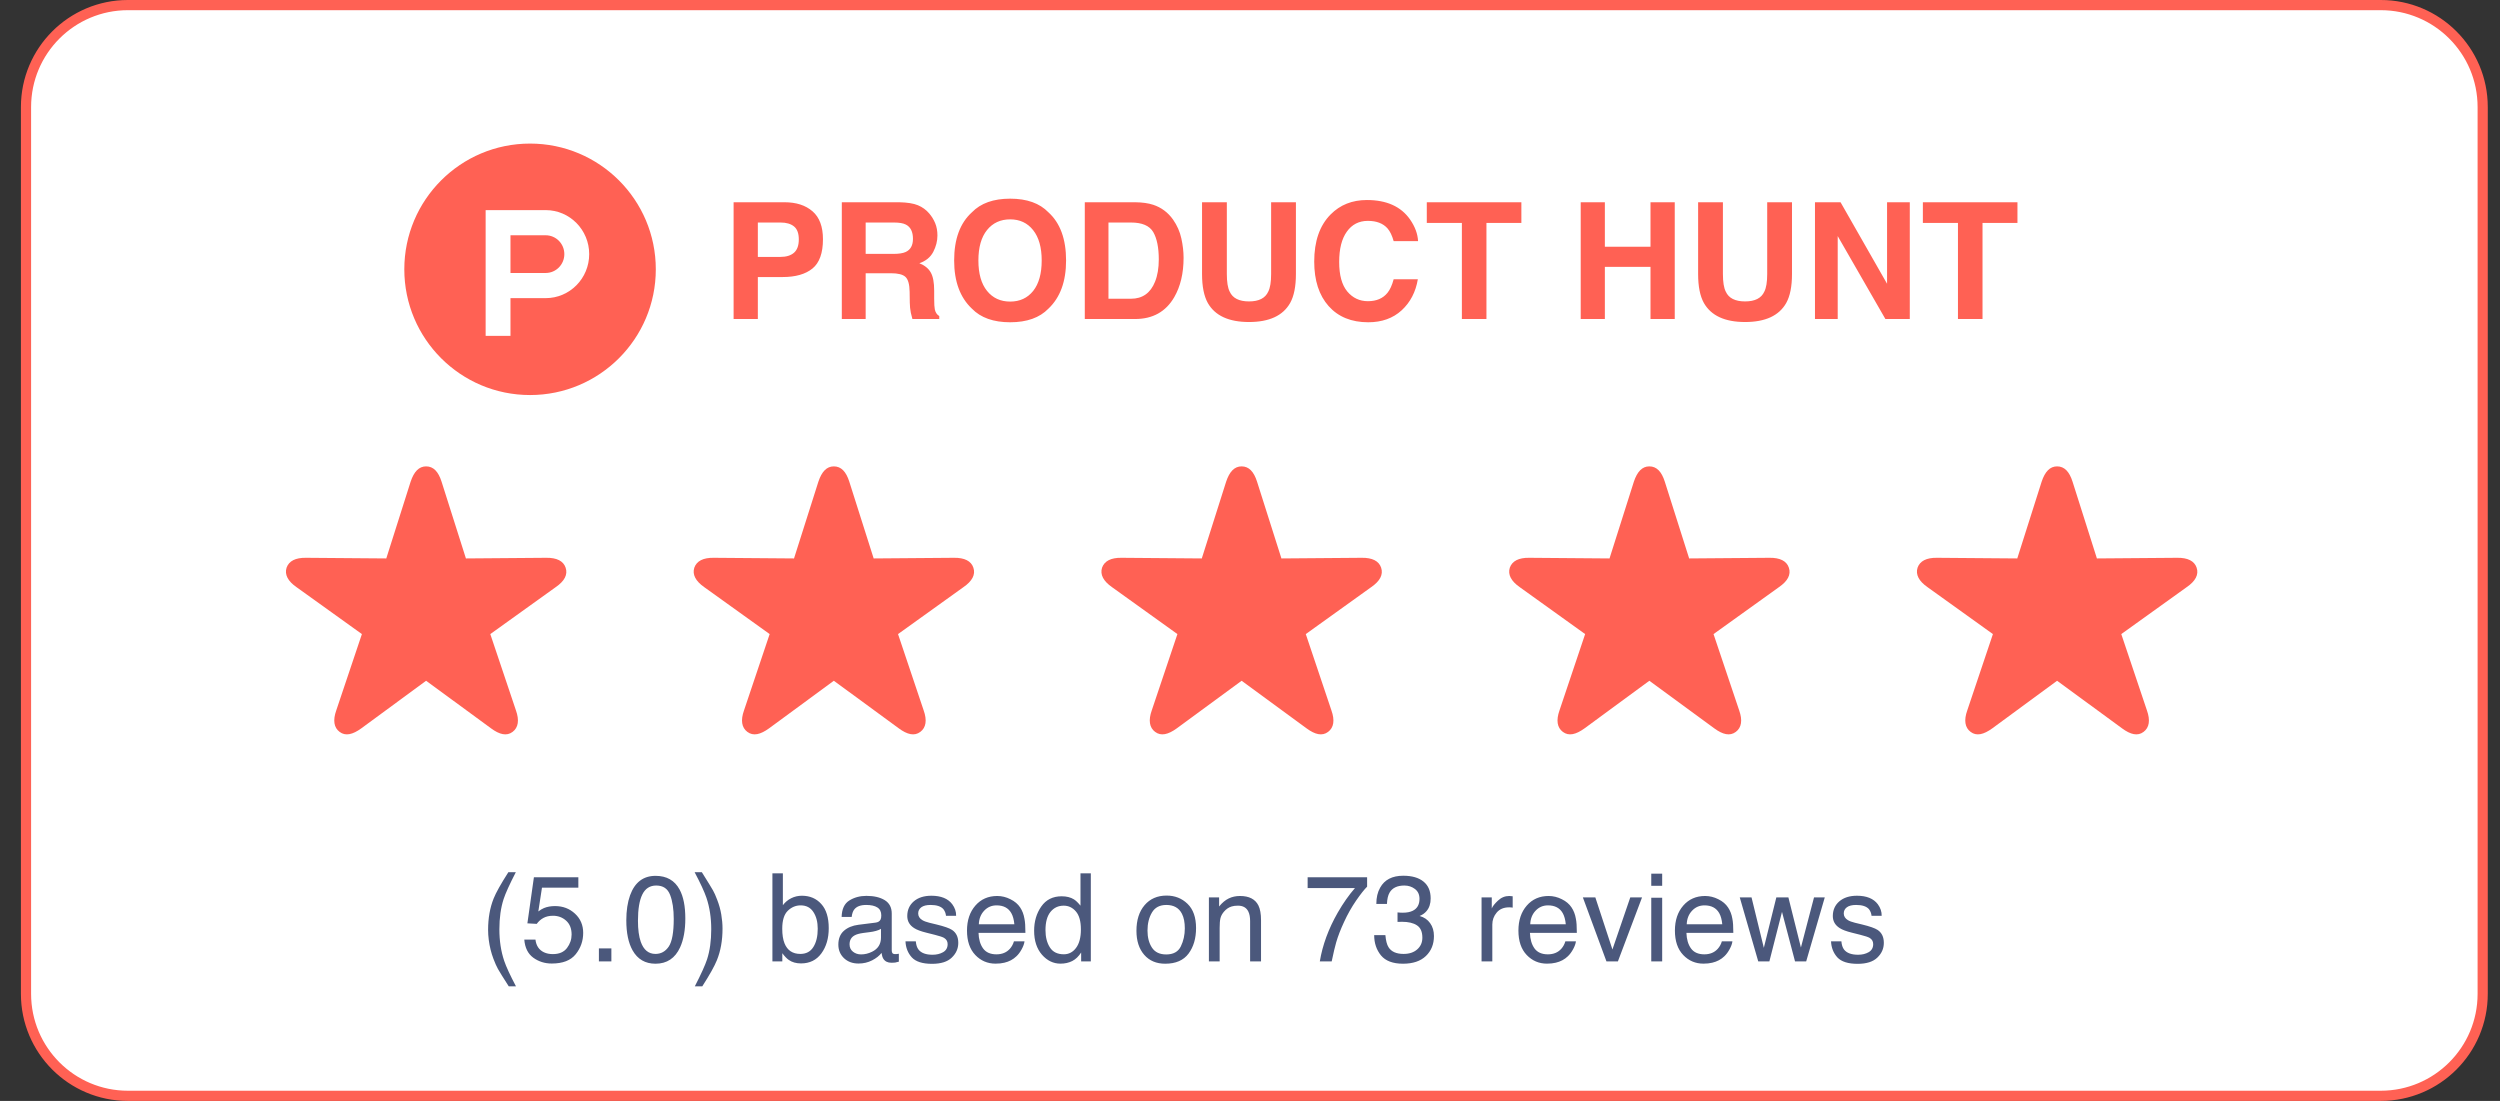
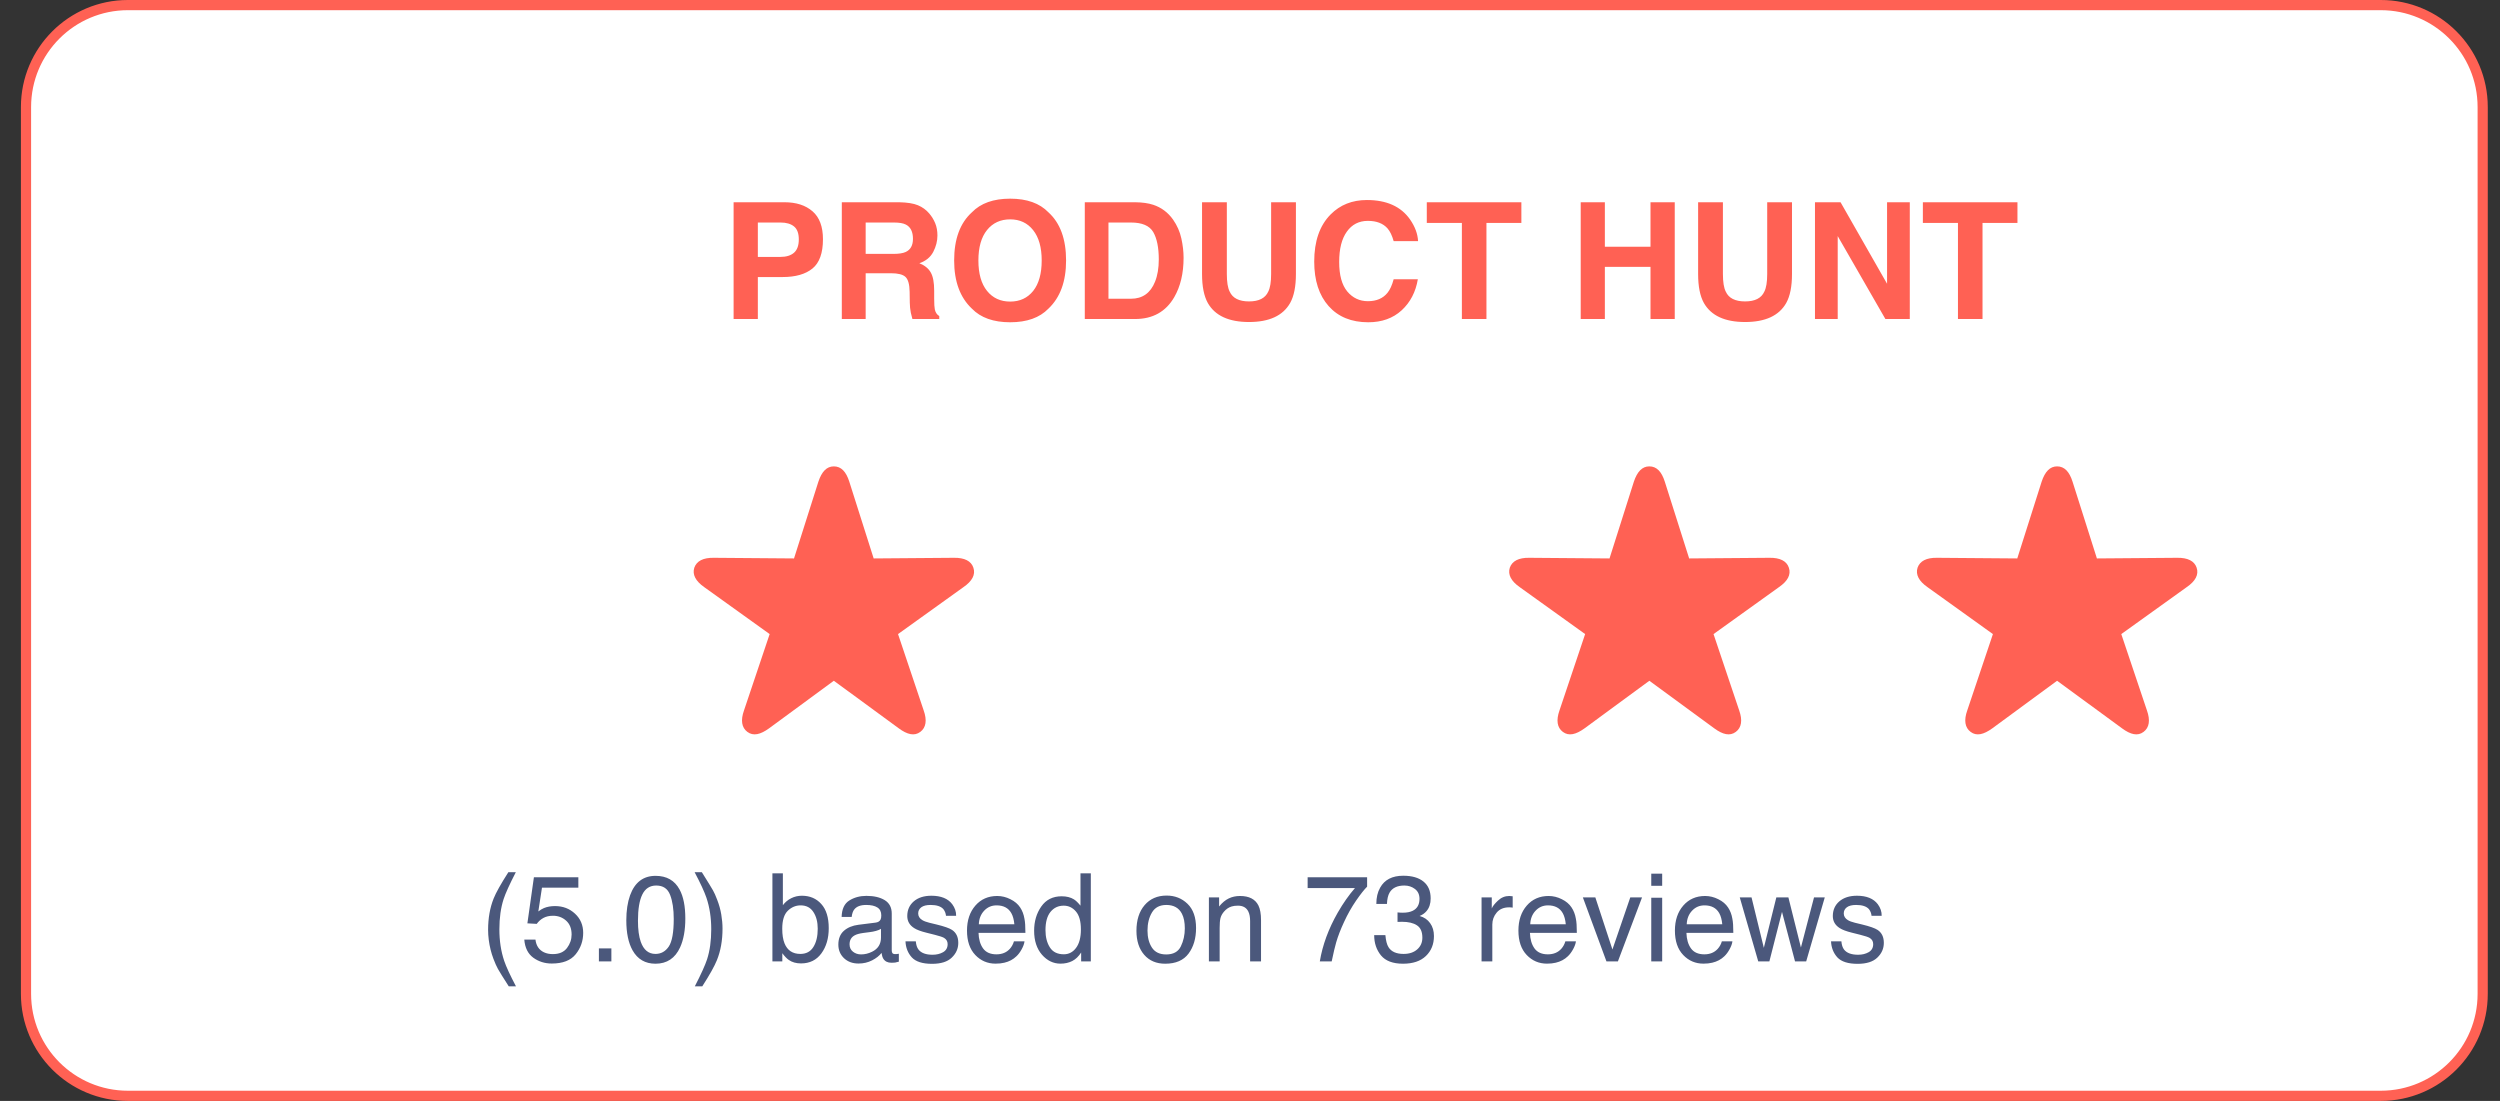
<svg xmlns="http://www.w3.org/2000/svg" width="109" height="48" viewBox="0 0 109 48" fill="none">
  <rect x="0" y="0" width="109" height="48" fill="#333333" stroke="none" />
  <g clip-path="url(#clip0_471_3378)">
    <path d="M103.8 0.222H5.578C3.124 0.222 1.134 2.212 1.134 4.667V43.334C1.134 45.788 3.124 47.778 5.578 47.778H103.8C106.255 47.778 108.245 45.788 108.245 43.334V4.667C108.245 2.212 106.255 0.222 103.8 0.222Z" fill="white" stroke="#FF6154" stroke-width="0.444" />
-     <path fill-rule="evenodd" clip-rule="evenodd" d="M28.593 11.742C28.593 14.77 26.138 17.224 23.11 17.224C20.082 17.224 17.628 14.77 17.628 11.742C17.628 8.714 20.082 6.26 23.11 6.26C26.138 6.26 28.593 8.714 28.593 11.742Z" fill="#FF6154" />
    <path fill-rule="evenodd" clip-rule="evenodd" d="M23.792 11.902L22.257 11.903V10.258H23.792C24.241 10.258 24.605 10.626 24.605 11.08C24.605 11.534 24.241 11.902 23.792 11.902ZM23.792 9.161H21.174V14.644H22.257V12.999H23.792C24.84 12.999 25.689 12.14 25.689 11.08C25.689 10.021 24.84 9.161 23.792 9.161Z" fill="white" />
    <path d="M34.123 12.079H33.042V13.909H31.985V8.818H34.202C34.714 8.818 35.121 8.949 35.425 9.212C35.729 9.474 35.881 9.881 35.881 10.431C35.881 11.032 35.729 11.457 35.425 11.706C35.121 11.954 34.687 12.079 34.123 12.079ZM34.62 11.018C34.758 10.896 34.828 10.703 34.828 10.438C34.828 10.173 34.757 9.984 34.617 9.871C34.479 9.759 34.284 9.702 34.033 9.702H33.042V11.201H34.033C34.284 11.201 34.48 11.14 34.62 11.018ZM38.841 11.913H37.743V13.909H36.703V8.818H39.2C39.557 8.825 39.831 8.869 40.022 8.949C40.216 9.03 40.379 9.148 40.513 9.305C40.623 9.434 40.711 9.577 40.775 9.733C40.84 9.89 40.872 10.068 40.872 10.269C40.872 10.51 40.811 10.749 40.689 10.984C40.567 11.216 40.366 11.381 40.085 11.477C40.319 11.572 40.485 11.707 40.582 11.882C40.681 12.054 40.73 12.319 40.73 12.676V13.018C40.73 13.251 40.74 13.408 40.758 13.491C40.786 13.622 40.85 13.719 40.952 13.781V13.909H39.781C39.748 13.796 39.725 13.705 39.712 13.636C39.684 13.493 39.669 13.347 39.667 13.198L39.66 12.724C39.655 12.4 39.595 12.183 39.48 12.075C39.367 11.967 39.154 11.913 38.841 11.913ZM39.487 10.987C39.699 10.89 39.805 10.699 39.805 10.414C39.805 10.105 39.702 9.898 39.497 9.792C39.382 9.732 39.21 9.702 38.979 9.702H37.743V11.07H38.948C39.188 11.07 39.367 11.042 39.487 10.987ZM44.043 14.051C43.315 14.051 42.759 13.853 42.375 13.457C41.859 12.971 41.601 12.271 41.601 11.357C41.601 10.424 41.859 9.724 42.375 9.257C42.759 8.86 43.315 8.662 44.043 8.662C44.771 8.662 45.327 8.86 45.711 9.257C46.225 9.724 46.481 10.424 46.481 11.357C46.481 12.271 46.225 12.971 45.711 13.457C45.327 13.853 44.771 14.051 44.043 14.051ZM45.048 12.683C45.294 12.372 45.418 11.93 45.418 11.357C45.418 10.786 45.293 10.345 45.045 10.034C44.798 9.721 44.464 9.564 44.043 9.564C43.622 9.564 43.285 9.719 43.034 10.03C42.783 10.341 42.658 10.783 42.658 11.357C42.658 11.93 42.783 12.372 43.034 12.683C43.285 12.994 43.622 13.149 44.043 13.149C44.464 13.149 44.799 12.994 45.048 12.683ZM49.49 13.909H47.297V8.818H49.49C49.806 8.822 50.068 8.859 50.278 8.928C50.634 9.046 50.923 9.261 51.145 9.574C51.322 9.828 51.443 10.102 51.507 10.396C51.572 10.691 51.604 10.972 51.604 11.239C51.604 11.916 51.468 12.489 51.196 12.959C50.828 13.592 50.259 13.909 49.49 13.909ZM50.281 10.117C50.117 9.84 49.794 9.702 49.31 9.702H48.329V13.025H49.31C49.812 13.025 50.162 12.777 50.36 12.282C50.469 12.011 50.523 11.687 50.523 11.312C50.523 10.794 50.442 10.395 50.281 10.117ZM55.421 11.947V8.818H56.502V11.947C56.502 12.488 56.418 12.91 56.25 13.211C55.936 13.764 55.339 14.04 54.457 14.04C53.575 14.04 52.976 13.764 52.661 13.211C52.493 12.91 52.409 12.488 52.409 11.947V8.818H53.49V11.947C53.49 12.297 53.531 12.553 53.614 12.714C53.743 13 54.024 13.142 54.457 13.142C54.888 13.142 55.167 13 55.296 12.714C55.379 12.553 55.421 12.297 55.421 11.947ZM61.113 13.529C60.733 13.877 60.247 14.051 59.655 14.051C58.923 14.051 58.347 13.816 57.928 13.346C57.509 12.874 57.3 12.227 57.3 11.405C57.3 10.516 57.538 9.831 58.015 9.35C58.429 8.931 58.956 8.721 59.596 8.721C60.453 8.721 61.08 9.002 61.475 9.564C61.694 9.879 61.812 10.196 61.828 10.514H60.764C60.695 10.27 60.606 10.085 60.498 9.961C60.305 9.74 60.018 9.63 59.638 9.63C59.251 9.63 58.946 9.786 58.723 10.099C58.499 10.41 58.388 10.851 58.388 11.422C58.388 11.993 58.505 12.422 58.74 12.707C58.977 12.99 59.278 13.132 59.641 13.132C60.014 13.132 60.299 13.01 60.495 12.766C60.603 12.635 60.693 12.438 60.764 12.175H61.818C61.725 12.73 61.49 13.181 61.113 13.529ZM66.332 8.818V9.719H64.809V13.909H63.738V9.719H62.208V8.818H66.332ZM71.962 13.909V11.636H69.972V13.909H68.919V8.818H69.972V10.759H71.962V8.818H73.019V13.909H71.962ZM77.05 11.947V8.818H78.131V11.947C78.131 12.488 78.047 12.91 77.879 13.211C77.566 13.764 76.968 14.04 76.086 14.04C75.204 14.04 74.606 13.764 74.29 13.211C74.122 12.91 74.038 12.488 74.038 11.947V8.818H75.119V11.947C75.119 12.297 75.16 12.553 75.243 12.714C75.372 13 75.653 13.142 76.086 13.142C76.517 13.142 76.796 13 76.925 12.714C77.008 12.553 77.05 12.297 77.05 11.947ZM83.267 13.909H82.203L80.124 10.293V13.909H79.133V8.818H80.248L82.276 12.372V8.818H83.267V13.909ZM87.961 8.818V9.719H86.438V13.909H85.367V9.719H83.837V8.818H87.961Z" fill="#FF6154" />
-     <path fill-rule="evenodd" clip-rule="evenodd" d="M14.807 31.91C15.064 32.105 15.377 32.028 15.752 31.757L18.578 29.681L21.411 31.757C21.779 32.028 22.092 32.105 22.349 31.91C22.599 31.723 22.648 31.403 22.495 30.973L21.377 27.646L24.231 25.598C24.606 25.341 24.766 25.056 24.661 24.75C24.564 24.459 24.273 24.313 23.814 24.32L20.314 24.348L19.252 21C19.113 20.563 18.898 20.334 18.578 20.334C18.266 20.334 18.05 20.563 17.904 21L16.842 24.348L13.342 24.32C12.884 24.313 12.599 24.459 12.495 24.75C12.398 25.056 12.557 25.341 12.925 25.598L15.779 27.646L14.661 30.973C14.509 31.403 14.557 31.723 14.807 31.91Z" fill="#FF6154" />
    <path fill-rule="evenodd" clip-rule="evenodd" d="M32.585 31.91C32.842 32.104 33.154 32.028 33.529 31.757L36.355 29.681L39.189 31.757C39.557 32.028 39.869 32.104 40.126 31.91C40.376 31.723 40.425 31.403 40.272 30.973L39.154 27.646L42.008 25.598C42.383 25.34 42.543 25.056 42.439 24.75C42.342 24.459 42.05 24.313 41.592 24.32L38.092 24.348L37.029 21C36.89 20.563 36.675 20.334 36.355 20.334C36.043 20.334 35.828 20.563 35.682 21L34.619 24.348L31.119 24.32C30.661 24.313 30.376 24.459 30.272 24.75C30.175 25.056 30.335 25.34 30.703 25.598L33.557 27.646L32.439 30.973C32.286 31.403 32.335 31.723 32.585 31.91Z" fill="#FF6154" />
-     <path fill-rule="evenodd" clip-rule="evenodd" d="M50.363 31.91C50.62 32.104 50.932 32.028 51.307 31.757L54.134 29.681L56.967 31.757C57.335 32.028 57.648 32.104 57.905 31.91C58.155 31.723 58.203 31.403 58.05 30.973L56.932 27.646L59.786 25.598C60.161 25.34 60.321 25.056 60.217 24.75C60.12 24.459 59.828 24.313 59.37 24.32L55.87 24.348L54.807 21C54.668 20.563 54.453 20.334 54.134 20.334C53.821 20.334 53.606 20.563 53.46 21L52.398 24.348L48.898 24.32C48.439 24.313 48.155 24.459 48.05 24.75C47.953 25.056 48.113 25.34 48.481 25.598L51.335 27.646L50.217 30.973C50.064 31.403 50.113 31.723 50.363 31.91Z" fill="#FF6154" />
    <path fill-rule="evenodd" clip-rule="evenodd" d="M68.14 31.91C68.397 32.104 68.71 32.028 69.085 31.757L71.911 29.681L74.744 31.757C75.112 32.028 75.425 32.104 75.682 31.91C75.932 31.723 75.981 31.403 75.828 30.973L74.71 27.646L77.564 25.598C77.939 25.34 78.099 25.056 77.994 24.75C77.897 24.459 77.606 24.313 77.147 24.32L73.647 24.348L72.585 21C72.446 20.563 72.231 20.334 71.911 20.334C71.599 20.334 71.383 20.563 71.237 21L70.175 24.348L66.675 24.32C66.217 24.313 65.932 24.459 65.828 24.75C65.731 25.056 65.89 25.34 66.258 25.598L69.112 27.646L67.994 30.973C67.842 31.403 67.89 31.723 68.14 31.91Z" fill="#FF6154" />
    <path fill-rule="evenodd" clip-rule="evenodd" d="M85.919 31.91C86.175 32.105 86.488 32.028 86.863 31.757L89.689 29.681L92.523 31.757C92.891 32.028 93.203 32.105 93.46 31.91C93.71 31.723 93.759 31.403 93.606 30.973L92.488 27.646L95.342 25.598C95.717 25.341 95.877 25.056 95.773 24.75C95.675 24.459 95.384 24.313 94.925 24.32L91.425 24.348L90.363 21C90.224 20.563 90.009 20.334 89.689 20.334C89.377 20.334 89.162 20.563 89.016 21L87.953 24.348L84.453 24.32C83.995 24.313 83.71 24.459 83.606 24.75C83.509 25.056 83.669 25.341 84.037 25.598L86.891 27.646L85.773 30.973C85.62 31.403 85.669 31.723 85.919 31.91Z" fill="#FF6154" />
    <path d="M22.489 38.029C22.217 38.558 22.04 38.948 21.958 39.198C21.835 39.578 21.773 40.017 21.773 40.515C21.773 41.019 21.843 41.479 21.984 41.896C22.071 42.153 22.242 42.522 22.497 43.005H22.182C21.928 42.609 21.771 42.357 21.711 42.247C21.65 42.138 21.584 41.989 21.513 41.802C21.416 41.545 21.348 41.271 21.31 40.979C21.291 40.828 21.281 40.684 21.281 40.547C21.281 40.033 21.362 39.575 21.523 39.174C21.625 38.919 21.839 38.537 22.164 38.029H22.489ZM23.346 40.966C23.377 41.233 23.501 41.418 23.718 41.521C23.829 41.573 23.958 41.599 24.104 41.599C24.382 41.599 24.587 41.51 24.721 41.333C24.855 41.156 24.922 40.96 24.922 40.745C24.922 40.484 24.842 40.283 24.682 40.14C24.524 39.998 24.334 39.927 24.112 39.927C23.95 39.927 23.811 39.958 23.695 40.021C23.58 40.083 23.482 40.17 23.401 40.281L22.994 40.258L23.278 38.25H25.216V38.703H23.63L23.471 39.739C23.558 39.673 23.64 39.624 23.718 39.591C23.857 39.534 24.018 39.505 24.2 39.505C24.542 39.505 24.832 39.615 25.07 39.836C25.308 40.056 25.427 40.336 25.427 40.674C25.427 41.027 25.317 41.337 25.099 41.607C24.882 41.876 24.534 42.01 24.057 42.01C23.753 42.01 23.484 41.925 23.25 41.755C23.017 41.583 22.887 41.32 22.859 40.966H23.346ZM26.112 41.349H26.656V41.916H26.112V41.349ZM28.583 38.187C29.066 38.187 29.415 38.386 29.63 38.784C29.797 39.091 29.88 39.512 29.88 40.047C29.88 40.554 29.804 40.973 29.653 41.304C29.435 41.78 29.077 42.018 28.58 42.018C28.133 42.018 27.799 41.824 27.58 41.435C27.398 41.11 27.307 40.674 27.307 40.127C27.307 39.704 27.362 39.34 27.471 39.036C27.676 38.47 28.047 38.187 28.583 38.187ZM28.578 41.591C28.821 41.591 29.014 41.483 29.159 41.268C29.303 41.053 29.375 40.652 29.375 40.065C29.375 39.641 29.323 39.293 29.218 39.021C29.114 38.746 28.912 38.609 28.612 38.609C28.336 38.609 28.133 38.739 28.005 39C27.878 39.258 27.815 39.64 27.815 40.146C27.815 40.526 27.856 40.831 27.937 41.062C28.062 41.415 28.276 41.591 28.578 41.591ZM30.294 43.005C30.57 42.467 30.748 42.075 30.828 41.828C30.949 41.455 31.01 41.017 31.01 40.515C31.01 40.014 30.94 39.554 30.799 39.138C30.712 38.881 30.541 38.511 30.286 38.029H30.601C30.869 38.456 31.03 38.719 31.086 38.82C31.143 38.919 31.204 39.056 31.27 39.232C31.354 39.449 31.413 39.663 31.448 39.875C31.484 40.087 31.502 40.291 31.502 40.487C31.502 41.001 31.421 41.459 31.258 41.862C31.155 42.12 30.942 42.502 30.619 43.005H30.294ZM33.677 38.078H34.133V39.466C34.235 39.332 34.357 39.231 34.5 39.161C34.642 39.09 34.797 39.054 34.963 39.054C35.31 39.054 35.592 39.174 35.807 39.414C36.024 39.652 36.133 40.003 36.133 40.469C36.133 40.91 36.026 41.276 35.812 41.568C35.599 41.859 35.303 42.005 34.924 42.005C34.712 42.005 34.533 41.954 34.388 41.851C34.301 41.791 34.208 41.693 34.109 41.56V41.916H33.677V38.078ZM34.895 41.591C35.149 41.591 35.338 41.49 35.463 41.289C35.59 41.087 35.653 40.822 35.653 40.492C35.653 40.199 35.59 39.956 35.463 39.763C35.338 39.57 35.153 39.474 34.908 39.474C34.695 39.474 34.508 39.553 34.346 39.711C34.186 39.869 34.106 40.129 34.106 40.492C34.106 40.754 34.139 40.967 34.205 41.13C34.329 41.437 34.559 41.591 34.895 41.591ZM37.041 41.174C37.041 41.31 37.091 41.416 37.19 41.495C37.289 41.573 37.406 41.612 37.541 41.612C37.706 41.612 37.866 41.574 38.02 41.497C38.281 41.37 38.411 41.163 38.411 40.875V40.497C38.354 40.534 38.28 40.564 38.19 40.588C38.099 40.613 38.011 40.63 37.924 40.64L37.64 40.677C37.47 40.7 37.343 40.735 37.258 40.784C37.113 40.865 37.041 40.995 37.041 41.174ZM38.177 40.226C38.284 40.212 38.356 40.167 38.393 40.091C38.414 40.049 38.424 39.989 38.424 39.911C38.424 39.752 38.367 39.636 38.252 39.565C38.139 39.492 37.977 39.456 37.765 39.456C37.52 39.456 37.347 39.522 37.245 39.654C37.187 39.726 37.15 39.835 37.133 39.979H36.695C36.704 39.635 36.815 39.397 37.028 39.263C37.244 39.127 37.493 39.06 37.776 39.06C38.104 39.06 38.37 39.122 38.575 39.247C38.778 39.372 38.88 39.567 38.88 39.831V41.437C38.88 41.486 38.889 41.525 38.908 41.554C38.929 41.584 38.972 41.599 39.036 41.599C39.057 41.599 39.08 41.598 39.106 41.596C39.133 41.593 39.16 41.588 39.19 41.583V41.929C39.117 41.95 39.061 41.963 39.023 41.969C38.985 41.974 38.933 41.976 38.867 41.976C38.705 41.976 38.588 41.919 38.515 41.804C38.477 41.744 38.45 41.658 38.435 41.547C38.339 41.672 38.202 41.78 38.023 41.872C37.844 41.964 37.647 42.01 37.432 42.01C37.173 42.01 36.962 41.932 36.797 41.776C36.633 41.618 36.552 41.421 36.552 41.185C36.552 40.926 36.633 40.725 36.794 40.583C36.955 40.441 37.167 40.353 37.429 40.32L38.177 40.226ZM39.929 41.041C39.943 41.198 39.982 41.318 40.047 41.401C40.165 41.552 40.37 41.627 40.661 41.627C40.835 41.627 40.987 41.59 41.12 41.515C41.251 41.439 41.317 41.322 41.317 41.164C41.317 41.044 41.264 40.953 41.158 40.89C41.091 40.852 40.957 40.808 40.758 40.758L40.385 40.664C40.147 40.605 39.972 40.539 39.859 40.466C39.658 40.339 39.557 40.164 39.557 39.94C39.557 39.676 39.652 39.462 39.841 39.299C40.032 39.136 40.288 39.054 40.609 39.054C41.029 39.054 41.332 39.178 41.518 39.424C41.634 39.581 41.691 39.749 41.687 39.929H41.245C41.236 39.824 41.199 39.727 41.133 39.64C41.025 39.517 40.838 39.456 40.573 39.456C40.395 39.456 40.261 39.489 40.169 39.557C40.079 39.625 40.033 39.714 40.033 39.825C40.033 39.947 40.093 40.044 40.213 40.117C40.283 40.16 40.385 40.199 40.52 40.232L40.83 40.307C41.167 40.389 41.393 40.468 41.508 40.544C41.69 40.664 41.781 40.852 41.781 41.109C41.781 41.357 41.686 41.572 41.497 41.752C41.31 41.933 41.023 42.023 40.638 42.023C40.223 42.023 39.928 41.929 39.755 41.742C39.583 41.553 39.491 41.319 39.479 41.041H39.929ZM43.479 39.065C43.677 39.065 43.869 39.112 44.054 39.206C44.24 39.297 44.382 39.417 44.479 39.565C44.573 39.706 44.635 39.87 44.666 40.057C44.694 40.186 44.708 40.39 44.708 40.672H42.664C42.672 40.955 42.739 41.182 42.864 41.354C42.989 41.524 43.183 41.609 43.445 41.609C43.69 41.609 43.885 41.529 44.031 41.367C44.114 41.273 44.173 41.165 44.208 41.041H44.669C44.657 41.144 44.616 41.258 44.547 41.385C44.479 41.51 44.403 41.613 44.317 41.693C44.175 41.831 43.999 41.925 43.789 41.974C43.676 42.002 43.548 42.015 43.406 42.015C43.059 42.015 42.764 41.89 42.523 41.638C42.282 41.384 42.161 41.03 42.161 40.575C42.161 40.127 42.283 39.764 42.526 39.484C42.769 39.205 43.087 39.065 43.479 39.065ZM44.226 40.299C44.207 40.096 44.163 39.934 44.093 39.812C43.965 39.587 43.751 39.474 43.45 39.474C43.235 39.474 43.054 39.552 42.908 39.708C42.763 39.863 42.685 40.06 42.677 40.299H44.226ZM45.583 40.554C45.583 40.853 45.646 41.103 45.773 41.304C45.9 41.506 46.103 41.607 46.383 41.607C46.599 41.607 46.778 41.514 46.916 41.328C47.057 41.14 47.127 40.872 47.127 40.523C47.127 40.171 47.055 39.91 46.911 39.742C46.767 39.572 46.589 39.487 46.377 39.487C46.141 39.487 45.949 39.577 45.802 39.758C45.656 39.938 45.583 40.204 45.583 40.554ZM46.289 39.078C46.502 39.078 46.681 39.123 46.825 39.213C46.908 39.265 47.003 39.357 47.109 39.487V38.078H47.56V41.916H47.138V41.529C47.028 41.7 46.899 41.825 46.75 41.901C46.6 41.977 46.429 42.015 46.237 42.015C45.926 42.015 45.657 41.885 45.429 41.625C45.202 41.363 45.088 41.015 45.088 40.581C45.088 40.174 45.191 39.823 45.398 39.526C45.606 39.227 45.903 39.078 46.289 39.078ZM50.846 41.614C51.157 41.614 51.37 41.497 51.484 41.263C51.6 41.027 51.658 40.765 51.658 40.476C51.658 40.216 51.617 40.004 51.533 39.841C51.402 39.584 51.174 39.456 50.851 39.456C50.565 39.456 50.356 39.565 50.226 39.784C50.096 40.002 50.031 40.266 50.031 40.575C50.031 40.872 50.096 41.12 50.226 41.318C50.356 41.515 50.563 41.614 50.846 41.614ZM50.864 39.047C51.224 39.047 51.528 39.166 51.776 39.406C52.024 39.646 52.148 39.998 52.148 40.463C52.148 40.913 52.039 41.285 51.82 41.578C51.601 41.871 51.262 42.018 50.802 42.018C50.418 42.018 50.113 41.889 49.888 41.63C49.662 41.37 49.549 41.021 49.549 40.583C49.549 40.114 49.668 39.741 49.906 39.463C50.144 39.186 50.463 39.047 50.864 39.047ZM52.708 39.127H53.153V39.523C53.285 39.36 53.425 39.243 53.573 39.172C53.72 39.1 53.884 39.065 54.065 39.065C54.461 39.065 54.728 39.203 54.867 39.479C54.943 39.63 54.981 39.846 54.981 40.127V41.916H54.505V40.159C54.505 39.989 54.48 39.851 54.429 39.747C54.346 39.574 54.195 39.487 53.976 39.487C53.865 39.487 53.774 39.498 53.703 39.521C53.574 39.559 53.462 39.635 53.364 39.75C53.286 39.842 53.235 39.937 53.211 40.036C53.188 40.133 53.177 40.273 53.177 40.456V41.916H52.708V39.127ZM59.606 38.25V38.659C59.487 38.775 59.327 38.977 59.127 39.265C58.929 39.554 58.754 39.864 58.601 40.198C58.45 40.522 58.336 40.818 58.258 41.086C58.207 41.258 58.142 41.535 58.062 41.916H57.544C57.662 41.205 57.922 40.496 58.325 39.791C58.563 39.378 58.813 39.022 59.075 38.721H57.013V38.25H59.606ZM61.172 42.018C60.731 42.018 60.41 41.897 60.211 41.656C60.013 41.413 59.914 41.118 59.914 40.771H60.403C60.424 41.012 60.469 41.187 60.539 41.297C60.66 41.493 60.88 41.591 61.198 41.591C61.444 41.591 61.642 41.525 61.791 41.393C61.941 41.261 62.015 41.091 62.015 40.883C62.015 40.626 61.936 40.446 61.778 40.344C61.622 40.241 61.404 40.19 61.125 40.19C61.093 40.19 61.061 40.191 61.028 40.193C60.997 40.193 60.965 40.193 60.932 40.195V39.781C60.981 39.786 61.021 39.79 61.054 39.791C61.087 39.793 61.123 39.794 61.161 39.794C61.337 39.794 61.481 39.766 61.593 39.711C61.791 39.614 61.89 39.44 61.89 39.19C61.89 39.004 61.824 38.861 61.692 38.76C61.56 38.66 61.407 38.609 61.231 38.609C60.919 38.609 60.703 38.713 60.583 38.922C60.517 39.036 60.48 39.2 60.471 39.411H60.008C60.008 39.133 60.063 38.897 60.174 38.703C60.365 38.356 60.701 38.182 61.182 38.182C61.562 38.182 61.856 38.267 62.065 38.437C62.273 38.606 62.377 38.85 62.377 39.172C62.377 39.401 62.316 39.587 62.192 39.729C62.116 39.818 62.017 39.887 61.895 39.937C62.092 39.991 62.245 40.095 62.354 40.25C62.465 40.403 62.52 40.59 62.52 40.812C62.52 41.168 62.403 41.458 62.169 41.682C61.935 41.906 61.602 42.018 61.172 42.018ZM64.596 39.127H65.041V39.609C65.078 39.515 65.167 39.402 65.31 39.268C65.452 39.133 65.616 39.065 65.802 39.065C65.81 39.065 65.825 39.066 65.846 39.068C65.867 39.069 65.902 39.073 65.953 39.078V39.573C65.925 39.568 65.899 39.564 65.875 39.562C65.852 39.561 65.827 39.56 65.799 39.56C65.563 39.56 65.382 39.636 65.255 39.789C65.128 39.94 65.065 40.114 65.065 40.312V41.916H64.596V39.127ZM67.52 39.065C67.718 39.065 67.91 39.112 68.096 39.206C68.282 39.297 68.423 39.417 68.52 39.565C68.614 39.706 68.677 39.87 68.708 40.057C68.736 40.186 68.75 40.39 68.75 40.672H66.705C66.714 40.955 66.781 41.182 66.906 41.354C67.031 41.524 67.225 41.609 67.487 41.609C67.731 41.609 67.927 41.529 68.073 41.367C68.156 41.273 68.215 41.165 68.25 41.041H68.711C68.698 41.144 68.658 41.258 68.588 41.385C68.52 41.51 68.444 41.613 68.359 41.693C68.217 41.831 68.04 41.925 67.83 41.974C67.718 42.002 67.59 42.015 67.448 42.015C67.1 42.015 66.806 41.89 66.565 41.638C66.323 41.384 66.203 41.03 66.203 40.575C66.203 40.127 66.324 39.764 66.567 39.484C66.81 39.205 67.128 39.065 67.52 39.065ZM68.268 40.299C68.249 40.096 68.204 39.934 68.135 39.812C68.007 39.587 67.792 39.474 67.492 39.474C67.277 39.474 67.096 39.552 66.95 39.708C66.804 39.863 66.727 40.06 66.718 40.299H68.268ZM69.557 39.127L70.302 41.398L71.08 39.127H71.593L70.541 41.916H70.041L69.013 39.127H69.557ZM71.995 39.14H72.471V41.916H71.995V39.14ZM71.995 38.091H72.471V38.622H71.995V38.091ZM74.343 39.065C74.541 39.065 74.733 39.112 74.919 39.206C75.105 39.297 75.246 39.417 75.343 39.565C75.437 39.706 75.5 39.87 75.531 40.057C75.559 40.186 75.573 40.39 75.573 40.672H73.528C73.537 40.955 73.604 41.182 73.729 41.354C73.854 41.524 74.047 41.609 74.31 41.609C74.554 41.609 74.75 41.529 74.895 41.367C74.979 41.273 75.038 41.165 75.073 41.041H75.534C75.521 41.144 75.481 41.258 75.411 41.385C75.343 41.51 75.267 41.613 75.182 41.693C75.04 41.831 74.863 41.925 74.653 41.974C74.54 42.002 74.413 42.015 74.27 42.015C73.923 42.015 73.629 41.89 73.388 41.638C73.146 41.384 73.026 41.03 73.026 40.575C73.026 40.127 73.147 39.764 73.39 39.484C73.633 39.205 73.951 39.065 74.343 39.065ZM75.091 40.299C75.072 40.096 75.027 39.934 74.958 39.812C74.829 39.587 74.615 39.474 74.315 39.474C74.1 39.474 73.919 39.552 73.773 39.708C73.627 39.863 73.55 40.06 73.541 40.299H75.091ZM76.367 39.127L76.903 41.325L77.448 39.127H77.974L78.52 41.312L79.091 39.127H79.56L78.75 41.916H78.263L77.695 39.758L77.145 41.916H76.659L75.854 39.127H76.367ZM80.284 41.041C80.297 41.198 80.337 41.318 80.401 41.401C80.519 41.552 80.724 41.627 81.015 41.627C81.189 41.627 81.342 41.59 81.474 41.515C81.606 41.439 81.671 41.322 81.671 41.164C81.671 41.044 81.619 40.953 81.513 40.89C81.445 40.852 81.311 40.808 81.112 40.758L80.739 40.664C80.501 40.605 80.326 40.539 80.213 40.466C80.012 40.339 79.911 40.164 79.911 39.94C79.911 39.676 80.006 39.462 80.195 39.299C80.386 39.136 80.642 39.054 80.963 39.054C81.383 39.054 81.686 39.178 81.872 39.424C81.988 39.581 82.045 39.749 82.041 39.929H81.599C81.59 39.824 81.553 39.727 81.487 39.64C81.379 39.517 81.192 39.456 80.927 39.456C80.75 39.456 80.615 39.489 80.523 39.557C80.433 39.625 80.388 39.714 80.388 39.825C80.388 39.947 80.448 40.044 80.567 40.117C80.637 40.16 80.739 40.199 80.875 40.232L81.185 40.307C81.521 40.389 81.747 40.468 81.862 40.544C82.044 40.664 82.135 40.852 82.135 41.109C82.135 41.357 82.04 41.572 81.851 41.752C81.664 41.933 81.377 42.023 80.992 42.023C80.577 42.023 80.283 41.929 80.109 41.742C79.937 41.553 79.845 41.319 79.833 41.041H80.284Z" fill="#4B587C" />
  </g>
  <defs>
    <clipPath id="clip0_471_3378">
      <rect width="107.556" height="48" fill="white" transform="translate(0.912)" />
    </clipPath>
  </defs>
</svg>